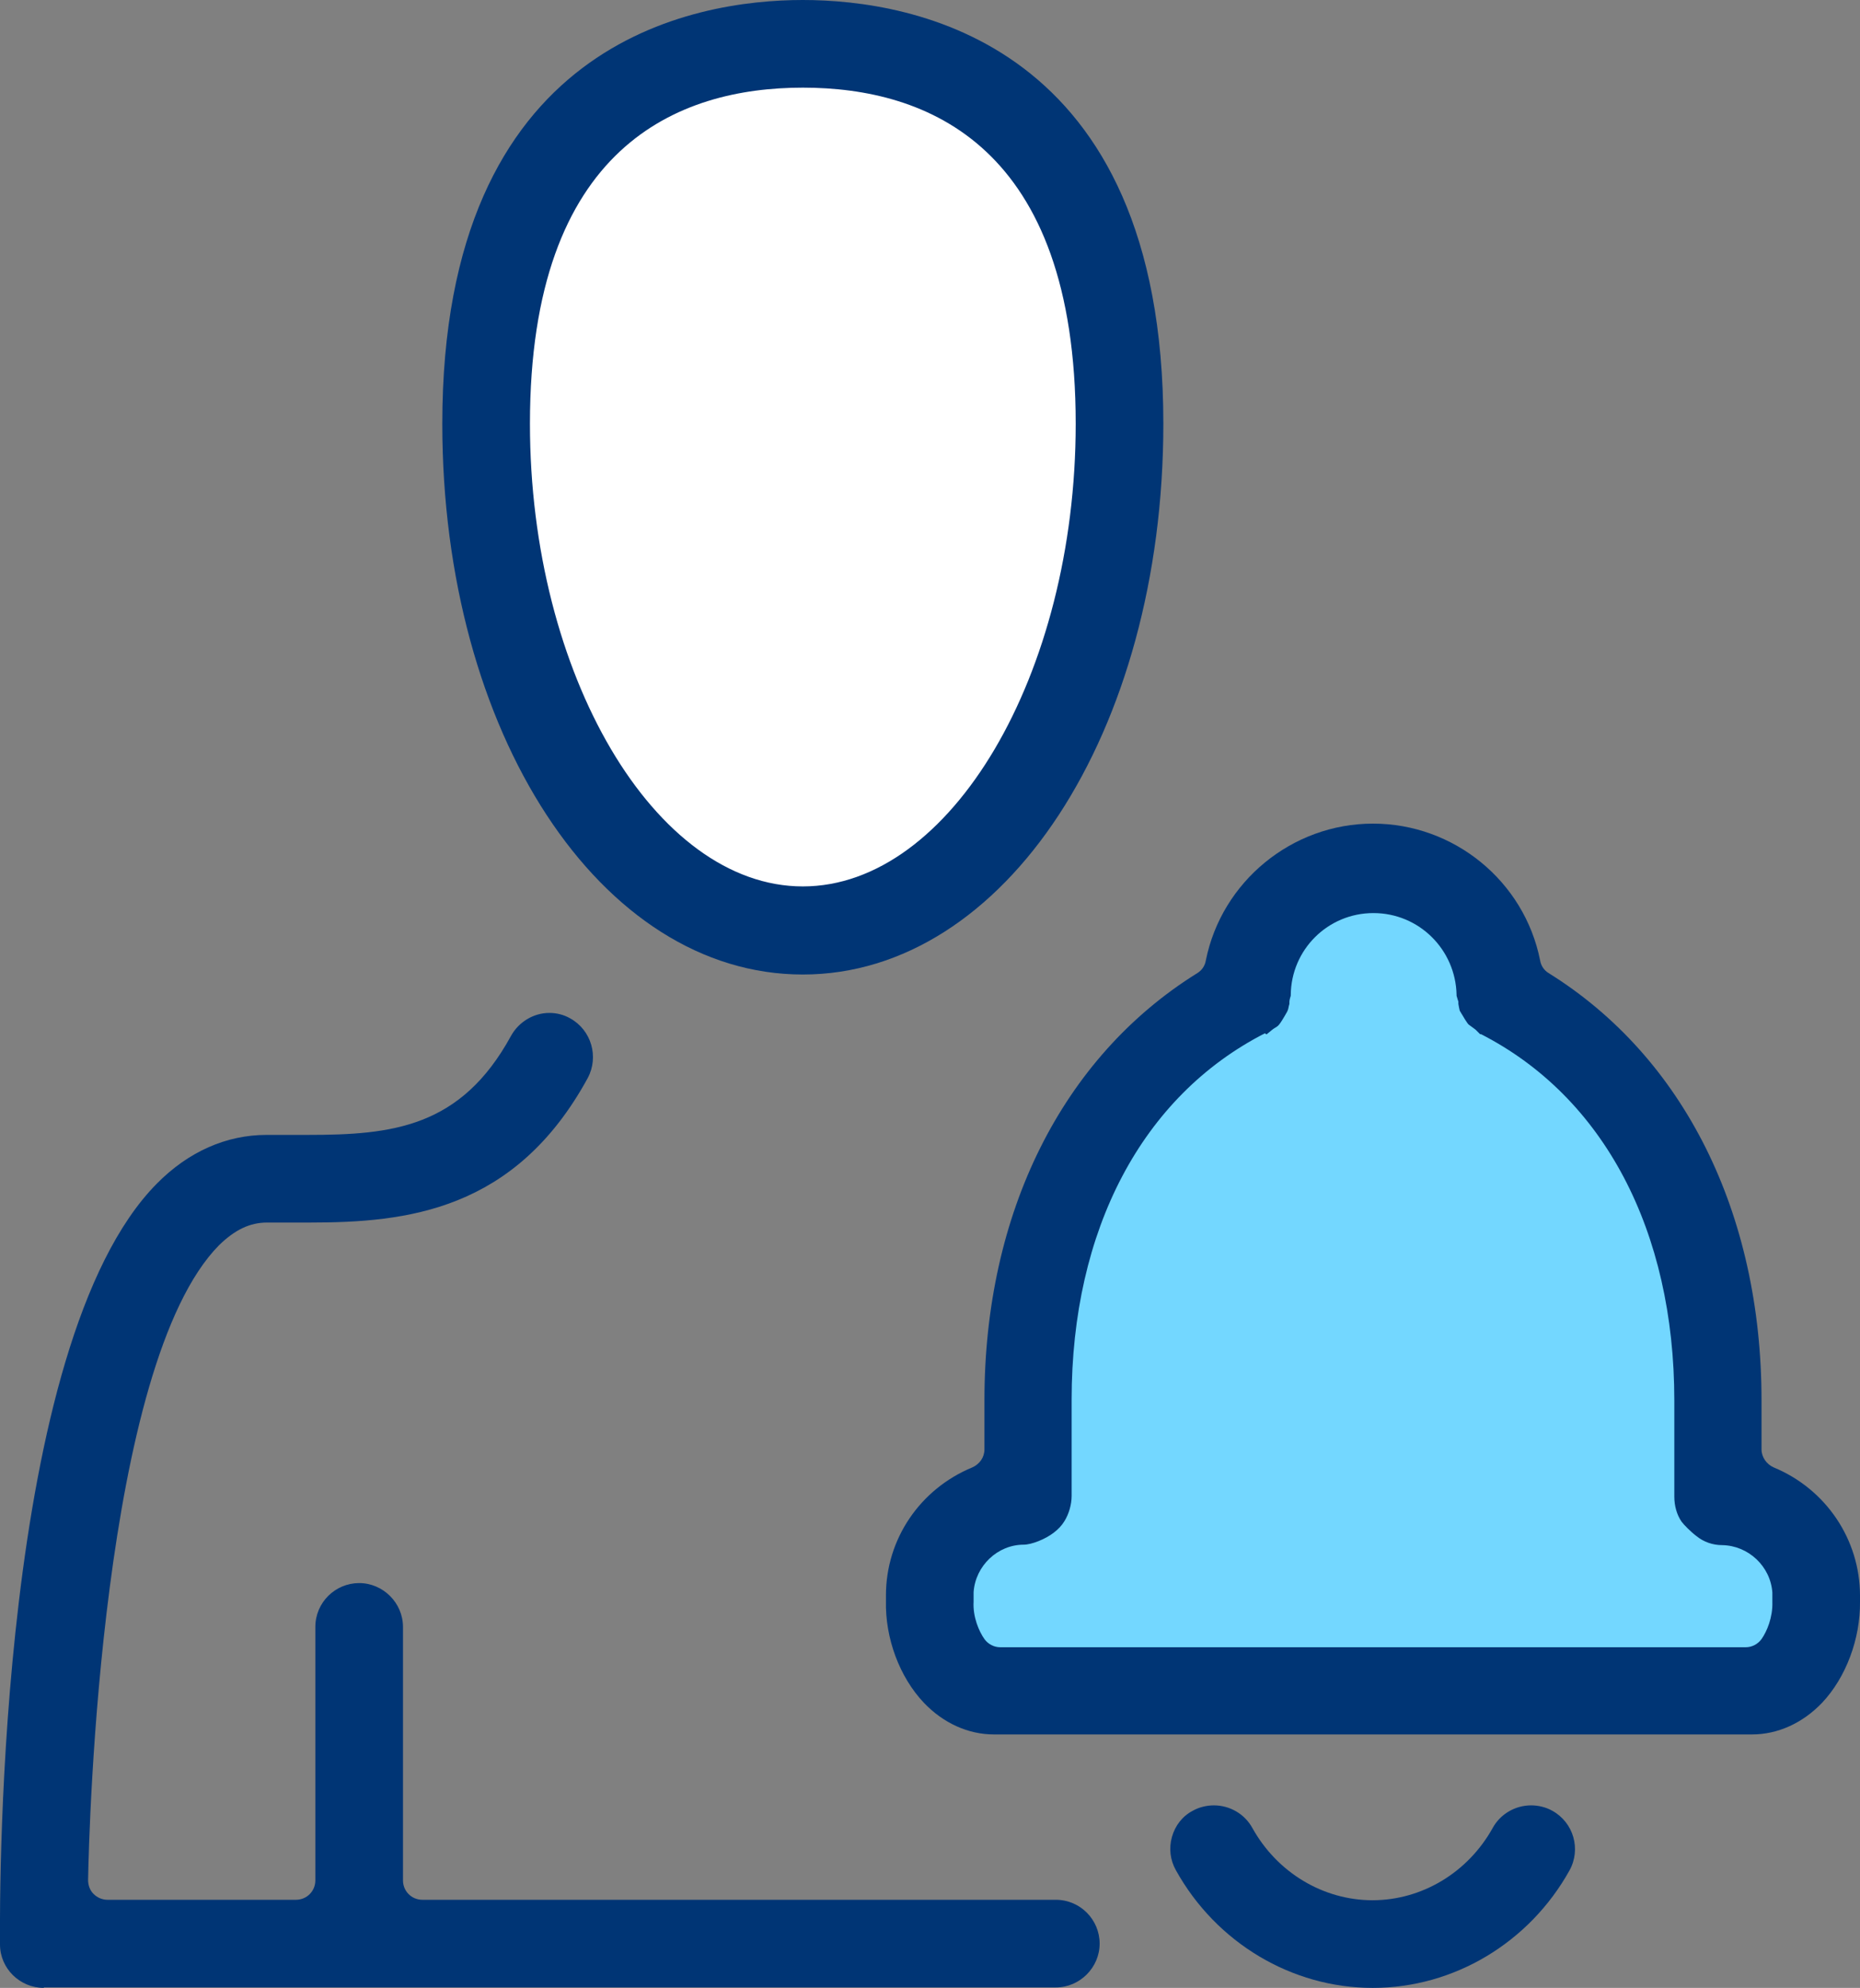
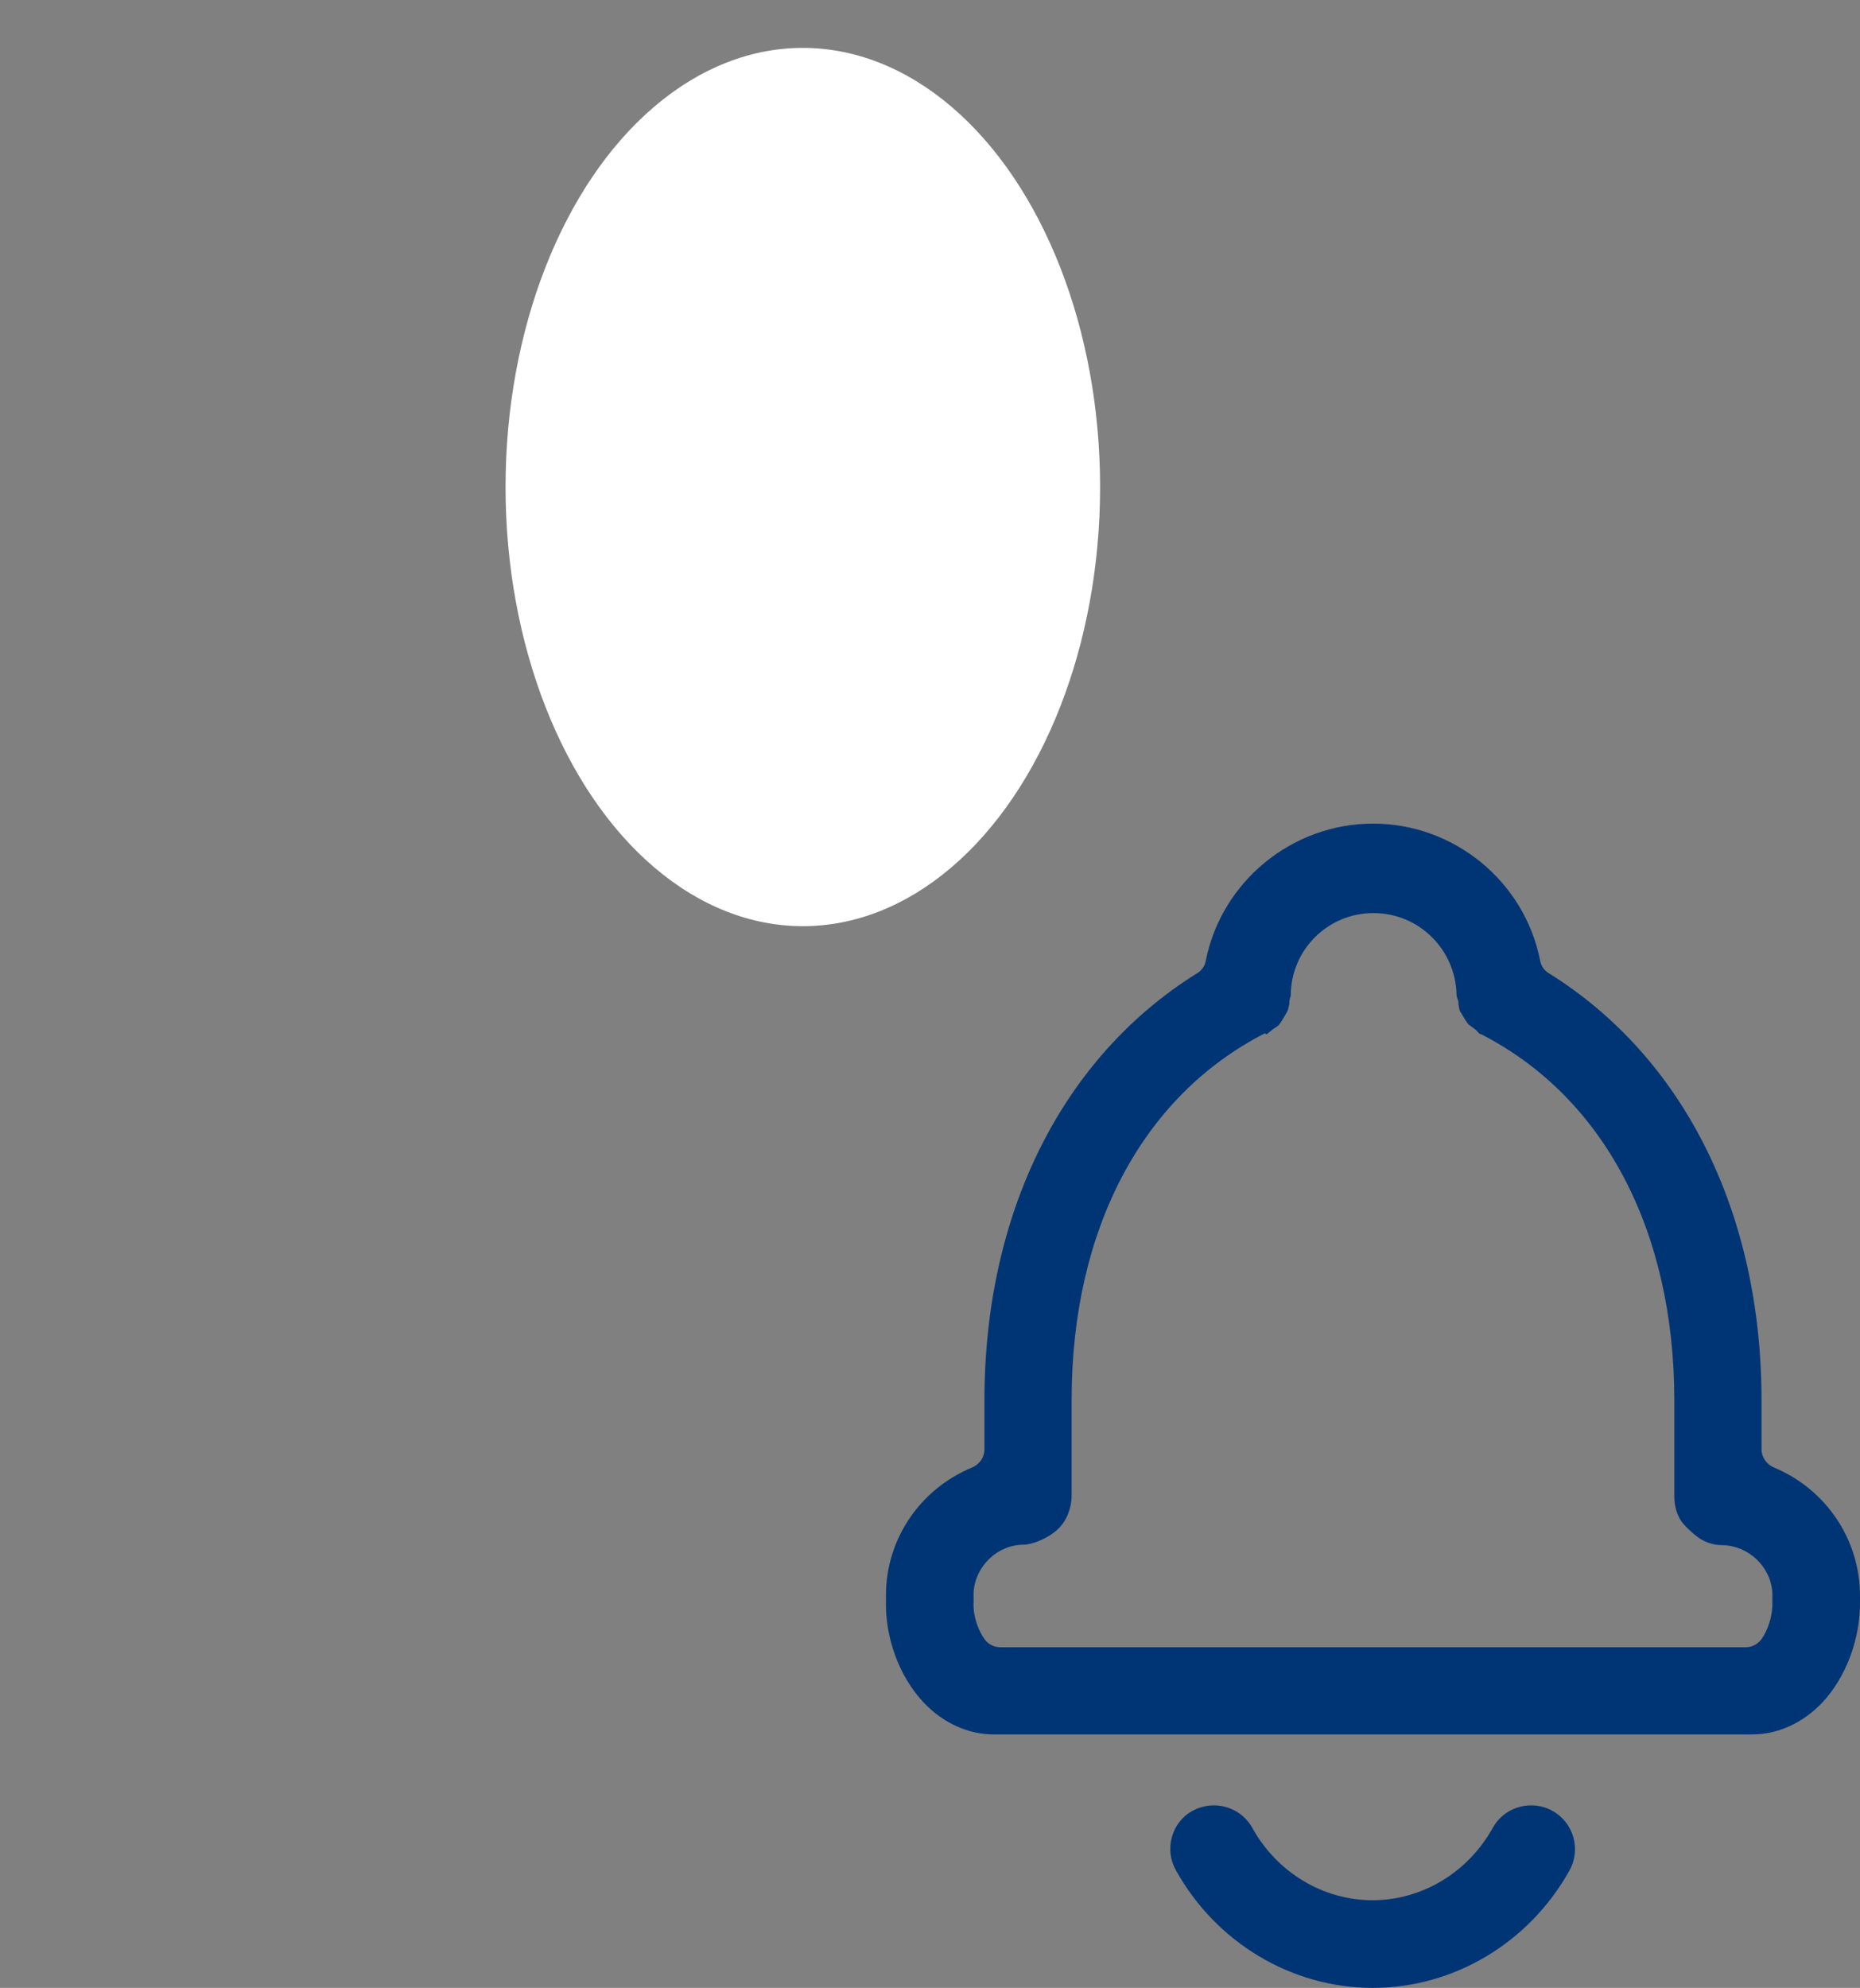
<svg xmlns="http://www.w3.org/2000/svg" id="Layer_2" viewBox="0 0 41.17 44">
  <rect x="0" y="0" width="41.17" height="44" fill="#808080" stroke="none" />
  <defs>
    <style>.cls-1{fill:#fff;}.cls-2{fill:#73d7ff;}.cls-3{fill:#003575;}</style>
  </defs>
  <g id="Layer_1-2">
    <g>
      <ellipse class="cls-1" cx="17.77" cy="10.78" rx="6.58" ry="9.72" />
-       <polygon class="cls-2" points="20.7 36.98 20.7 33.4 22.53 33.4 22.53 27.59 28.72 19.37 31.72 19.37 37.53 27.33 37.53 33.4 40.07 34.57 39.74 37.24 20.7 36.98" />
      <g>
        <path class="cls-3" d="M22,38.39c-.57,0-1.12-.25-1.55-.7-.54-.57-.86-1.43-.84-2.26,0-.01,0-.03,0-.04,0-.03,0-.06,0-.08,0-1.24,.75-2.35,1.91-2.83,.16-.07,.27-.22,.27-.4v-1.09c0-4.14,1.72-7.59,4.71-9.45,.1-.06,.17-.16,.19-.28,.35-1.75,1.91-3.03,3.7-3.03s3.35,1.27,3.7,3.03c.02,.12,.09,.22,.19,.28,2.99,1.86,4.71,5.31,4.71,9.45v1.09c0,.17,.11,.33,.27,.4,1.16,.48,1.91,1.6,1.91,2.84,0,.02,0,.06,0,.09,0,.01,0,.03,0,.04,.01,.82-.31,1.68-.84,2.24-.43,.45-.98,.7-1.55,.7H22Zm6-15.52c-2.72,1.39-4.28,4.35-4.28,8.11v2.13c0,.19-.06,.4-.16,.56-.06,.1-.14,.18-.23,.25-.19,.15-.5,.27-.67,.27-.58,0-1.07,.47-1.11,1.05,0,.02,0,.05,0,.07v.04s0,.07,0,.1c-.02,.34,.12,.66,.24,.83,.08,.11,.21,.18,.35,.18h16.5c.14,0,.27-.07,.35-.18,.12-.17,.25-.48,.24-.82,0-.03,0-.06,0-.09v-.05s0-.05,0-.07c-.04-.58-.53-1.04-1.11-1.05-.21,0-.41-.07-.57-.2-.12-.09-.28-.25-.33-.32-.11-.16-.16-.36-.16-.55v-2.13c0-3.76-1.56-6.72-4.28-8.11h-.02s-.07-.07-.1-.1l-.04-.03c-.05-.04-.1-.07-.12-.09-.02-.02-.04-.06-.07-.1l-.03-.05-.03-.05s-.05-.08-.06-.1c-.01-.04-.02-.09-.03-.15v-.05s-.03-.09-.04-.13v-.02c-.02-1-.83-1.81-1.84-1.81s-1.82,.81-1.83,1.81v.02s-.03,.09-.03,.13v.05c-.02,.06-.02,.11-.04,.15-.01,.03-.04,.07-.06,.11l-.06,.1s-.05,.08-.07,.1c-.02,.03-.07,.06-.12,.09l-.04,.03s-.07,.06-.11,.09h-.02Z" />
        <path class="cls-3" d="M30.38,44c-1.79,0-3.46-1-4.35-2.6-.13-.23-.16-.49-.09-.74,.07-.25,.23-.46,.46-.58,.14-.08,.31-.12,.47-.12,.35,0,.68,.19,.85,.5,.55,.99,1.57,1.6,2.66,1.6s2.11-.61,2.66-1.6c.17-.31,.5-.5,.85-.5,.16,0,.33,.04,.47,.12,.47,.26,.64,.85,.38,1.32-.89,1.6-2.56,2.6-4.35,2.6Z" />
-         <path class="cls-3" d="M17.77,21.57c-4.48,0-7.98-5.35-7.98-12.19C9.79,.91,15.37,0,17.77,0s7.98,.91,7.98,9.38c0,6.83-3.51,12.19-7.98,12.19Zm0-19.63c-2.75,0-6.04,1.29-6.04,7.44,0,5.55,2.77,10.24,6.04,10.24s6.04-4.69,6.04-10.24c0-6.15-3.28-7.44-6.04-7.44Z" />
-         <path class="cls-3" d="M.97,44c-.53,0-.97-.43-.97-.96-.01-1.35-.03-13.3,3.47-16.84,.7-.71,1.54-1.08,2.43-1.08h.43c.16,0,.32,0,.48,0,1.87,0,3.39-.16,4.5-2.19,.17-.31,.5-.51,.85-.51,.16,0,.32,.04,.46,.12,.47,.26,.64,.85,.39,1.32-1.61,2.95-4.02,3.2-6.16,3.2-.18,0-.36,0-.53,0h-.41c-.38,0-.71,.16-1.06,.5-2.61,2.64-2.88,12.89-2.9,14.05,0,.12,.04,.23,.12,.31,.08,.08,.19,.13,.31,.13H6.55c.24,0,.43-.19,.43-.43v-5.61c0-.54,.44-.97,.97-.97s.97,.44,.97,.97v5.61c0,.24,.19,.43,.43,.43h14.02c.54,0,.97,.44,.97,.97s-.44,.97-.97,.97H.97Z" />
      </g>
    </g>
  </g>
</svg>